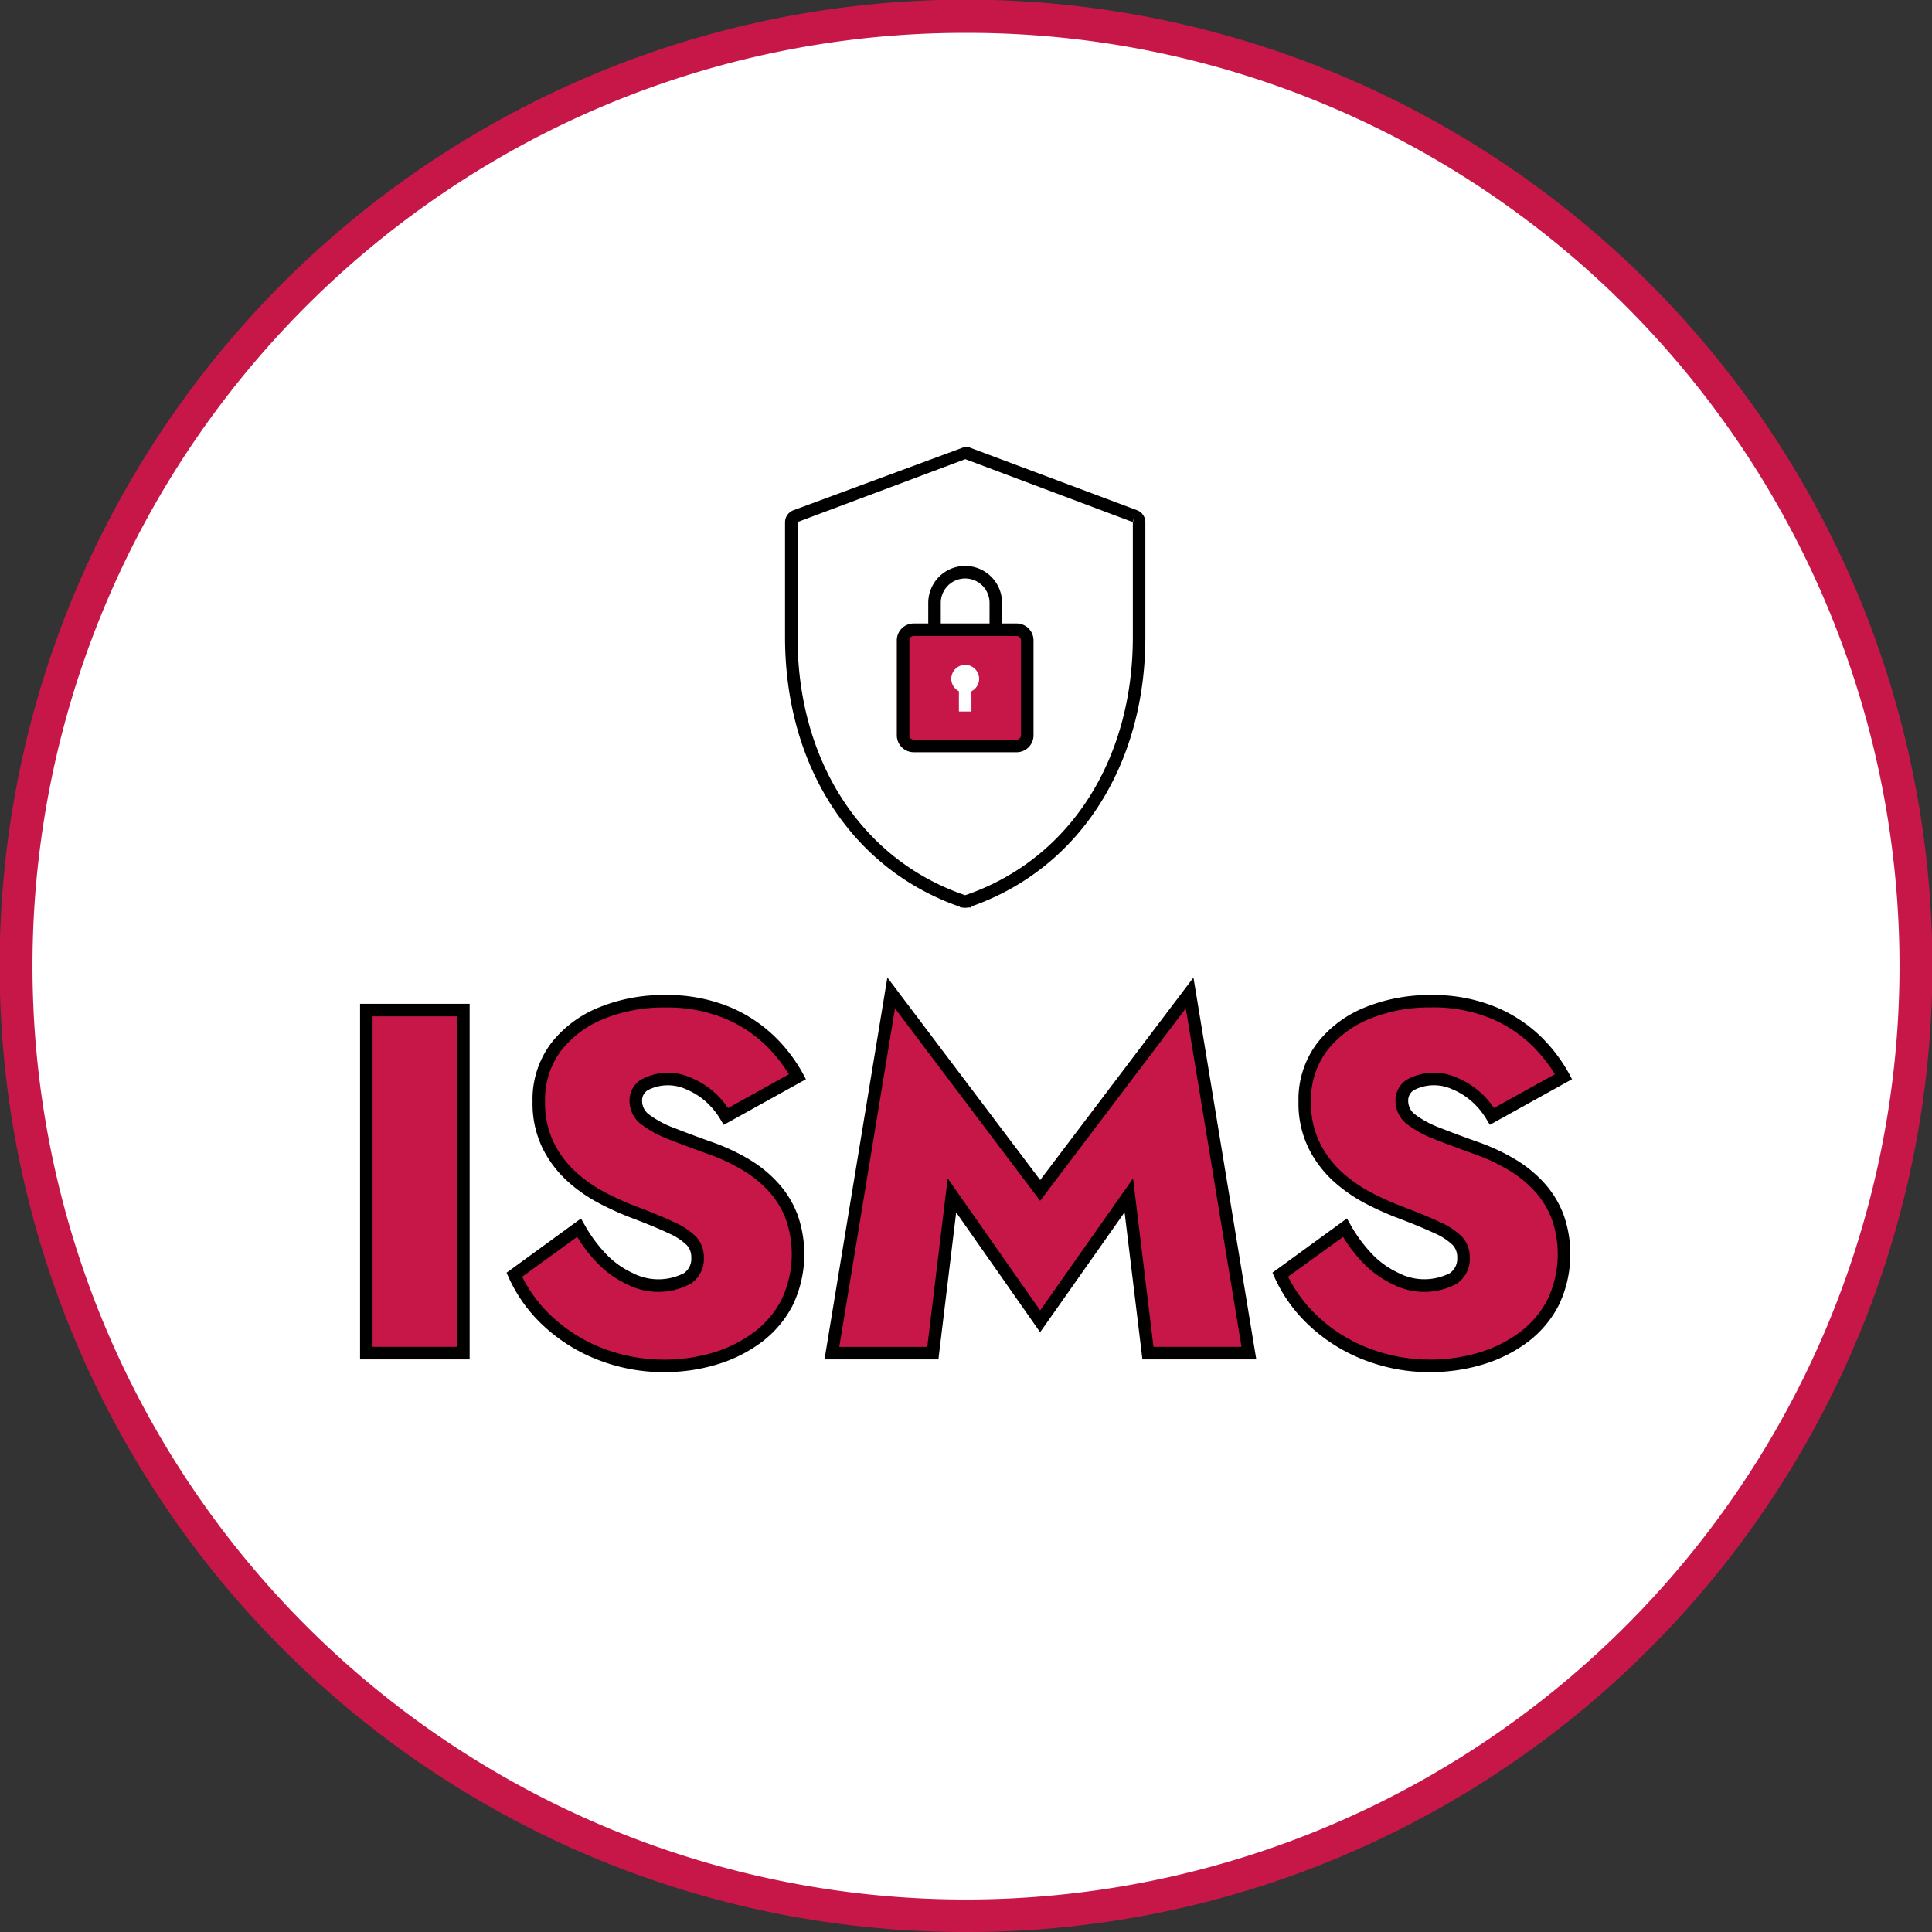
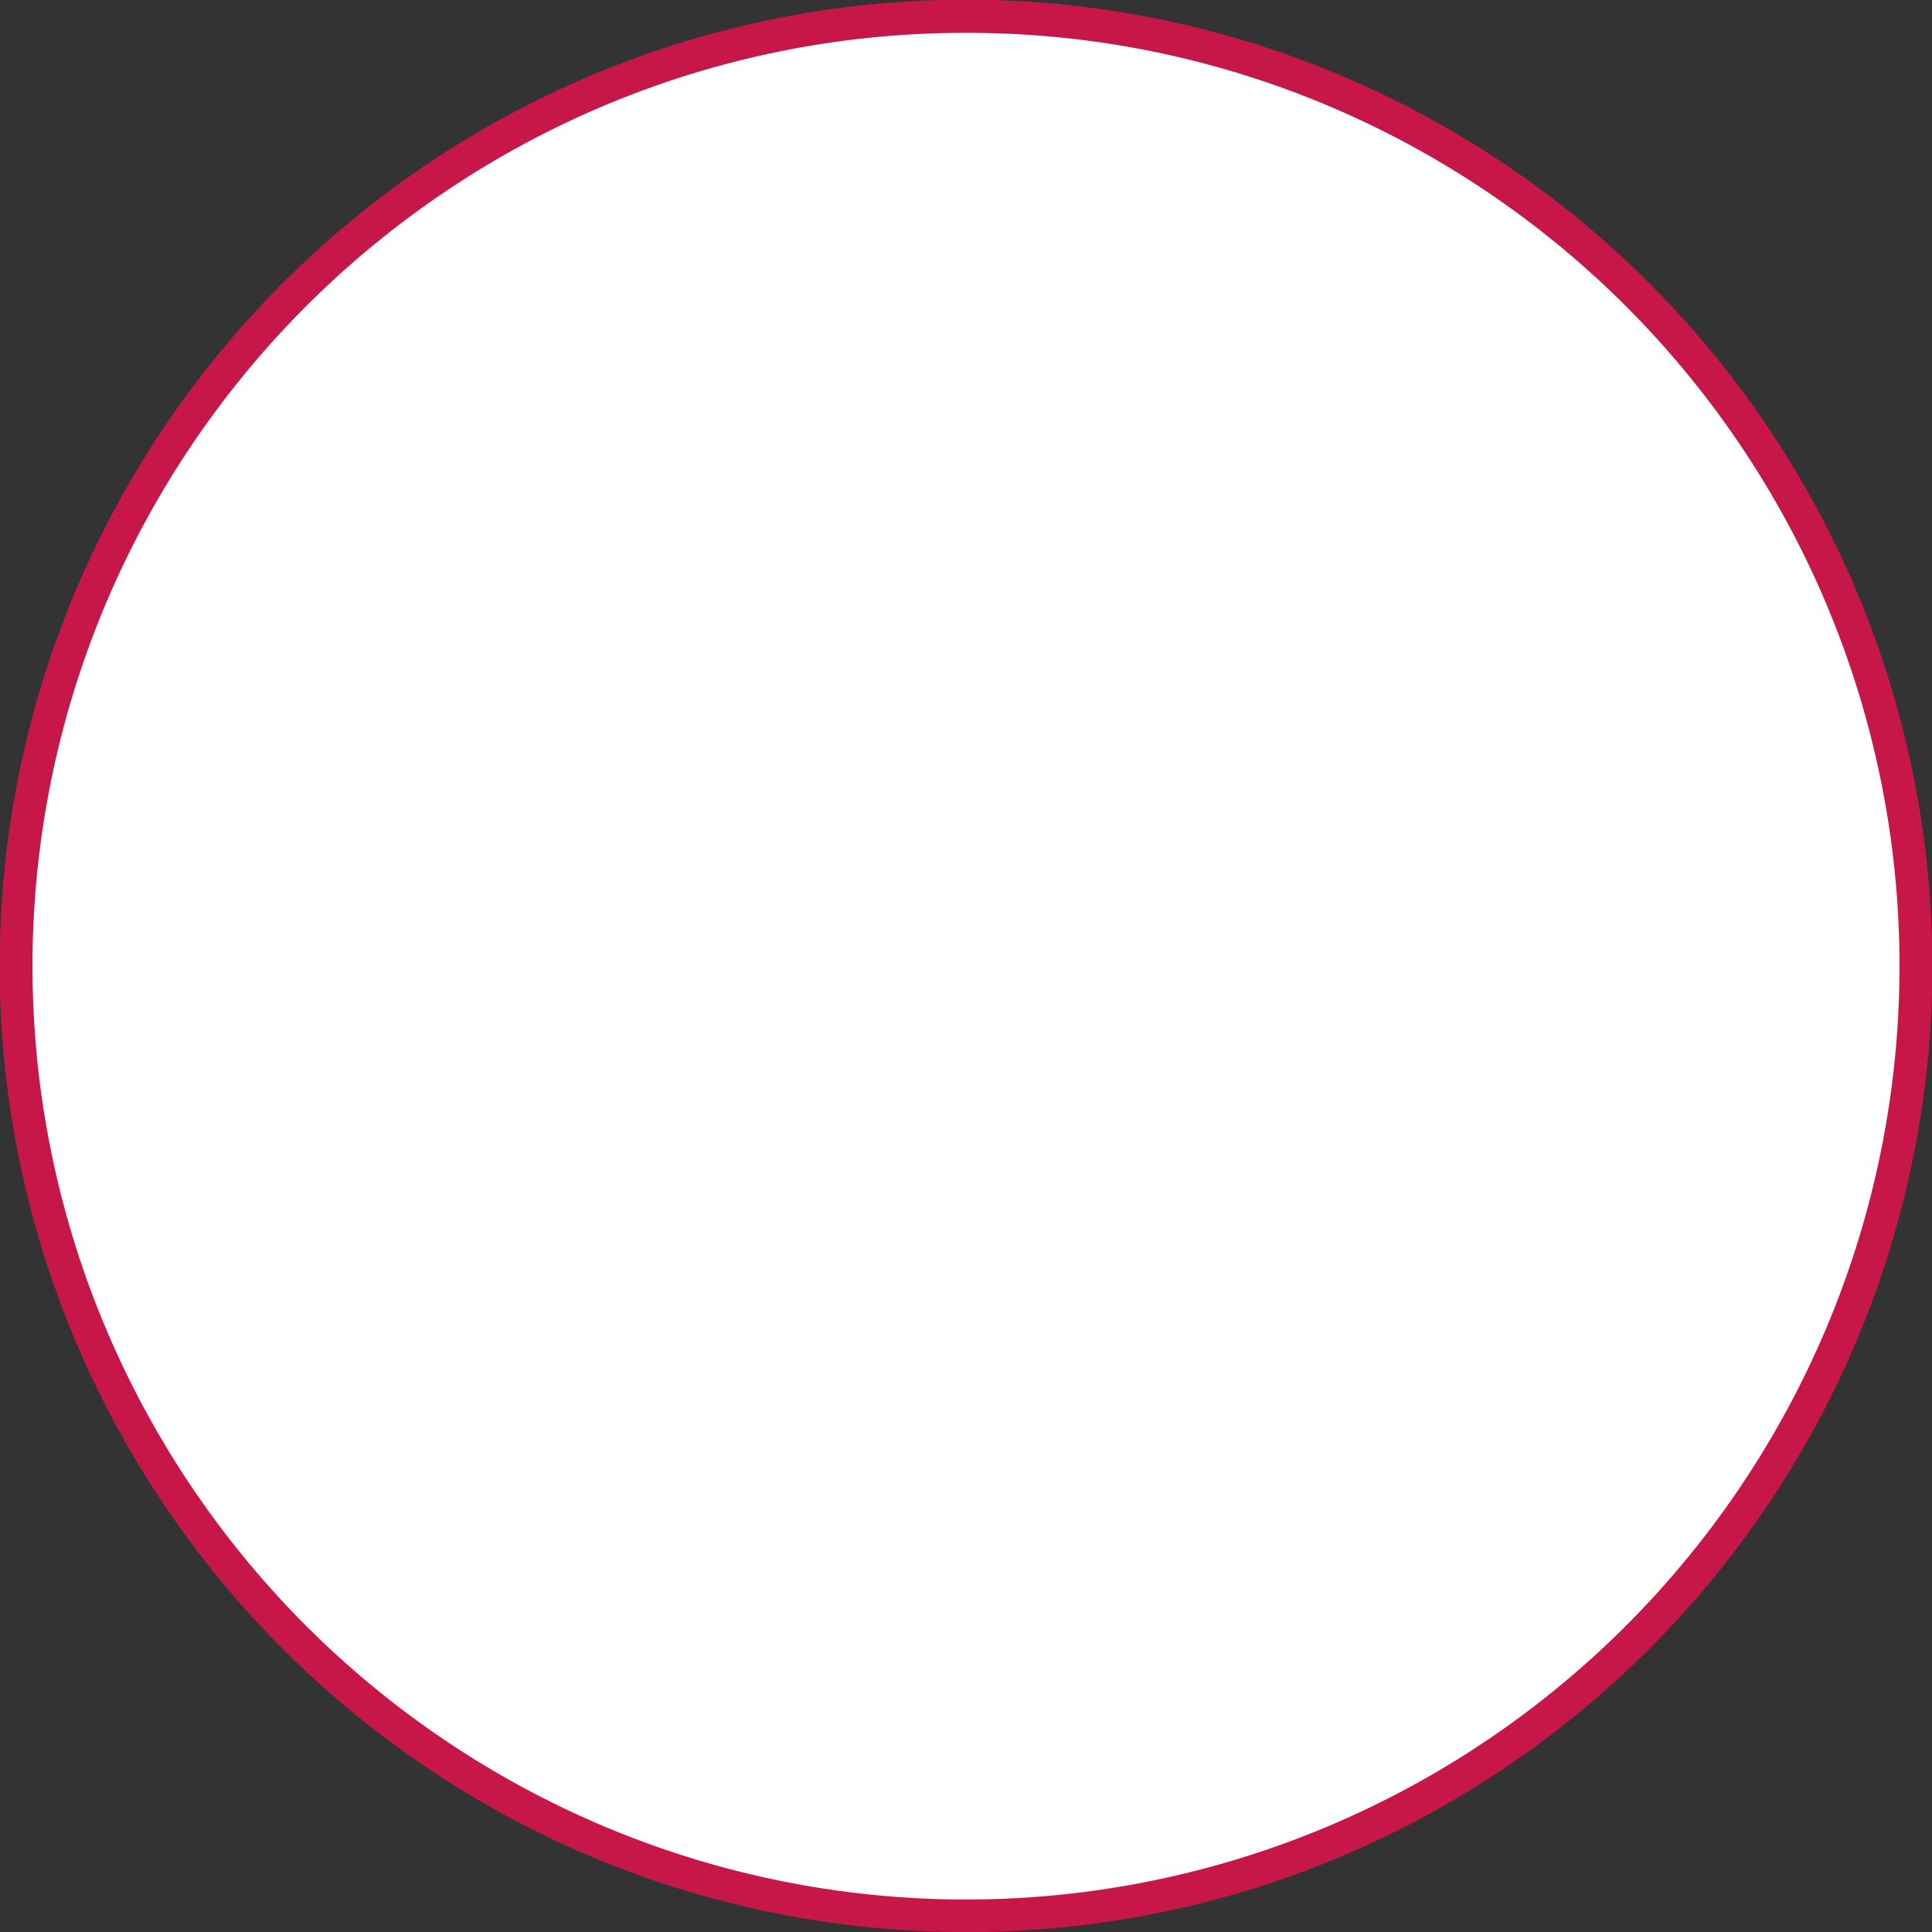
<svg xmlns="http://www.w3.org/2000/svg" width="117.571" height="117.571" viewBox="0 0 117.571 117.571">
  <rect x="0" y="0" width="117.571" height="117.571" fill="#333333" stroke="none" />
  <defs>
    <clipPath id="a">
-       <rect width="73.75" height="56.315" fill="none" />
-     </clipPath>
+       </clipPath>
  </defs>
  <g transform="translate(0.75 0.75)">
    <g transform="translate(0.25 0.25)">
      <path d="M115.821,58.036A57.786,57.786,0,1,1,58.036.25a57.787,57.787,0,0,1,57.786,57.786" transform="translate(-0.25 -0.25)" fill="#fff" />
      <path d="M58.036,116.821a58.515,58.515,0,0,1-32.868-10.04A58.956,58.956,0,0,1,3.87,80.918a58.708,58.708,0,0,1,5.42-55.75A58.956,58.956,0,0,1,35.154,3.87,58.708,58.708,0,0,1,90.9,9.29a58.956,58.956,0,0,1,21.3,25.863,58.708,58.708,0,0,1-5.42,55.75,58.956,58.956,0,0,1-25.863,21.3A58.416,58.416,0,0,1,58.036,116.821Zm0-115.571a56.515,56.515,0,0,0-31.748,9.7A56.956,56.956,0,0,0,5.712,35.933a56.708,56.708,0,0,0,5.236,53.851,56.956,56.956,0,0,0,24.985,20.575,56.708,56.708,0,0,0,53.851-5.236,56.956,56.956,0,0,0,20.575-24.985,56.708,56.708,0,0,0-5.236-53.851A56.956,56.956,0,0,0,80.139,5.712,56.427,56.427,0,0,0,58.036,1.25Z" transform="translate(-0.25 -0.25)" fill="#c71749" />
      <g transform="translate(20.911 26.187)">
        <g transform="translate(0 0)" clip-path="url(#a)">
          <path d="M34.666,4.037,24.487.224,24.466.219,24.422.207l-.034,0a.169.169,0,0,0-.044,0l-.036,0a.17.17,0,0,0-.042.006l-.036.01L24.2.224,14.025,4.037a.4.4,0,0,0-.261.378v6.992c0,7.708,4,13.865,10.452,16.069h0a.388.388,0,0,0,.252,0h0c6.448-2.2,10.452-8.36,10.452-16.069V4.415a.4.4,0,0,0-.261-.378" transform="translate(12.479 0.182)" fill="#fff" />
          <path d="M24.527,28.058a.8.8,0,0,1-.177-.019h-.107l-.051-.051c-6.559-2.28-10.627-8.557-10.627-16.4V4.6a.784.784,0,0,1,.507-.736L24.525,0c.078,0,.111.008.141.011l.107.027,10.21,3.823a.783.783,0,0,1,.509.736v6.992c0,7.815-4.044,14.076-10.563,16.376l-.036.072-.187,0a.806.806,0,0,1-.179.019m.008-27.3L14.34,4.576l-.013,7.013c0,7.539,3.907,13.556,10.193,15.7l.069-.019c6.257-2.162,10.141-8.17,10.141-15.686V4.6l.12-.379-.135.358Z" transform="translate(12.297 0)" />
          <path d="M22.628,7.685h-.763V6.051a1.483,1.483,0,1,0-2.967,0V7.685h-.763V6.051a2.246,2.246,0,0,1,4.492,0Z" transform="translate(16.442 3.449)" />
-           <rect width="7.554" height="7.074" rx="0.339" transform="translate(33.047 11.134)" fill="#c71749" />
-           <path d="M24.423,13.476H18.162a1.03,1.03,0,0,1-1.03-1.028V6.668a1.031,1.031,0,0,1,1.03-1.028h6.261a1.029,1.029,0,0,1,1.028,1.028v5.781a1.029,1.029,0,0,1-1.028,1.028M18.162,6.4a.264.264,0,0,0-.265.265v5.781a.266.266,0,0,0,.265.265h6.261a.267.267,0,0,0,.265-.265V6.668a.266.266,0,0,0-.265-.265Z" transform="translate(15.532 5.113)" />
          <rect width="0.763" height="1.989" transform="translate(36.443 14.122)" fill="#fff" />
          <path d="M20.565,7.81a.847.847,0,1,1-.848-.848.848.848,0,0,1,.848.848" transform="translate(17.108 6.312)" fill="#fff" />
-           <rect width="5.905" height="20.875" transform="translate(0.381 34.283)" fill="#c71749" />
          <path d="M6.669,39.42H0V17.78H6.669ZM.763,38.655H5.9V18.543H.763Z" transform="translate(0 16.119)" />
          <path d="M20.7,29.017a7.305,7.305,0,0,0-1.685-1.371,12.126,12.126,0,0,0-2.132-1c-.894-.316-1.685-.612-2.37-.881A6.273,6.273,0,0,1,12.9,24.9a1.41,1.41,0,0,1-.582-1.15,1.1,1.1,0,0,1,.507-.951,2.306,2.306,0,0,1,1.371-.36,3.514,3.514,0,0,1,1.342.269,4.586,4.586,0,0,1,1.237.761,4.913,4.913,0,0,1,1.03,1.235l4.355-2.414a9.146,9.146,0,0,0-1.611-2.132A8.33,8.33,0,0,0,17.9,18.4a9.52,9.52,0,0,0-3.817-.7,9.98,9.98,0,0,0-3.848.717,6.585,6.585,0,0,0-2.774,2.072,5.289,5.289,0,0,0-1.043,3.325A5.811,5.811,0,0,0,7,26.5,6.367,6.367,0,0,0,8.457,28.4a8.987,8.987,0,0,0,1.834,1.268,17.022,17.022,0,0,0,1.731.789c1.052.4,1.872.736,2.46,1.014a3.977,3.977,0,0,1,1.237.822,1.587,1.587,0,0,1-.269,2.265A2.707,2.707,0,0,1,13.87,35a4.6,4.6,0,0,1-1.907-.418,5.613,5.613,0,0,1-1.7-1.209,9.081,9.081,0,0,1-1.4-1.9L4.924,34.342a8.689,8.689,0,0,0,2.029,2.816,9.9,9.9,0,0,0,3.175,2,10.646,10.646,0,0,0,3.983.732,10.531,10.531,0,0,0,2.98-.433,8.319,8.319,0,0,0,2.61-1.283,6.143,6.143,0,0,0,1.819-2.132,6.828,6.828,0,0,0,.284-5.218,5.67,5.67,0,0,0-1.1-1.806" transform="translate(4.464 16.046)" fill="#c71749" />
-           <path d="M14.335,40.452a11.055,11.055,0,0,1-4.124-.761,10.315,10.315,0,0,1-3.3-2.072A9.173,9.173,0,0,1,4.8,34.678L4.676,34.4l4.53-3.3.212.372a8.766,8.766,0,0,0,1.34,1.817,5.311,5.311,0,0,0,1.586,1.127,3.412,3.412,0,0,0,3.113.019,1.058,1.058,0,0,0,.461-.951,1.076,1.076,0,0,0-.261-.749A3.655,3.655,0,0,0,14.541,32c-.568-.269-1.363-.6-2.429-1a18.406,18.406,0,0,1-1.769-.808A9.506,9.506,0,0,1,8.43,28.875a6.829,6.829,0,0,1-1.548-2.023A6.207,6.207,0,0,1,6.258,24a5.677,5.677,0,0,1,1.123-3.558,7,7,0,0,1,2.93-2.193A10.405,10.405,0,0,1,14.3,17.5a9.972,9.972,0,0,1,3.97.734,8.851,8.851,0,0,1,2.774,1.842,9.587,9.587,0,0,1,1.674,2.219l.175.332-5,2.774-.191-.315a4.606,4.606,0,0,0-.948-1.142,4.216,4.216,0,0,0-1.134-.7,2.666,2.666,0,0,0-2.349.046.733.733,0,0,0-.347.643,1.029,1.029,0,0,0,.439.85,5.951,5.951,0,0,0,1.512.806q1.024.406,2.358.879a12.557,12.557,0,0,1,2.2,1.03,7.719,7.719,0,0,1,1.771,1.443,6.035,6.035,0,0,1,1.178,1.926,7.194,7.194,0,0,1-.3,5.531,6.6,6.6,0,0,1-1.929,2.259A8.735,8.735,0,0,1,17.424,40a10.915,10.915,0,0,1-3.089.448M5.627,34.646a8.46,8.46,0,0,0,1.811,2.418,9.6,9.6,0,0,0,3.054,1.92,10.482,10.482,0,0,0,6.715.29,7.976,7.976,0,0,0,2.49-1.228,5.812,5.812,0,0,0,1.708-2,6.45,6.45,0,0,0,.265-4.906,5.289,5.289,0,0,0-1.03-1.685v0a7.018,7.018,0,0,0-1.6-1.3,11.625,11.625,0,0,0-2.065-.967q-1.347-.48-2.381-.887a6.732,6.732,0,0,1-1.708-.921,1.785,1.785,0,0,1-.726-1.447,1.5,1.5,0,0,1,.669-1.266,3.409,3.409,0,0,1,3.079-.13,5.032,5.032,0,0,1,1.338.822,5.13,5.13,0,0,1,.909,1.02l3.7-2.055A9.163,9.163,0,0,0,20.5,20.611a8,8,0,0,0-2.536-1.68,9.172,9.172,0,0,0-3.664-.671,9.623,9.623,0,0,0-3.7.69A6.259,6.259,0,0,0,7.986,20.9,4.934,4.934,0,0,0,7.021,24a5.448,5.448,0,0,0,.54,2.507,6.035,6.035,0,0,0,1.373,1.8,8.656,8.656,0,0,0,1.758,1.216,17.653,17.653,0,0,0,1.691.772c1.085.41,1.9.744,2.486,1.024a4.343,4.343,0,0,1,1.361.911,1.84,1.84,0,0,1,.454,1.256,1.809,1.809,0,0,1-.793,1.579,4.148,4.148,0,0,1-3.861.05,6.047,6.047,0,0,1-1.815-1.289,9.188,9.188,0,0,1-1.243-1.607Z" transform="translate(4.239 15.864)" />
+           <path d="M14.335,40.452a11.055,11.055,0,0,1-4.124-.761,10.315,10.315,0,0,1-3.3-2.072A9.173,9.173,0,0,1,4.8,34.678L4.676,34.4l4.53-3.3.212.372a8.766,8.766,0,0,0,1.34,1.817,5.311,5.311,0,0,0,1.586,1.127,3.412,3.412,0,0,0,3.113.019,1.058,1.058,0,0,0,.461-.951,1.076,1.076,0,0,0-.261-.749A3.655,3.655,0,0,0,14.541,32c-.568-.269-1.363-.6-2.429-1a18.406,18.406,0,0,1-1.769-.808A9.506,9.506,0,0,1,8.43,28.875a6.829,6.829,0,0,1-1.548-2.023A6.207,6.207,0,0,1,6.258,24a5.677,5.677,0,0,1,1.123-3.558,7,7,0,0,1,2.93-2.193A10.405,10.405,0,0,1,14.3,17.5a9.972,9.972,0,0,1,3.97.734,8.851,8.851,0,0,1,2.774,1.842,9.587,9.587,0,0,1,1.674,2.219l.175.332-5,2.774-.191-.315a4.606,4.606,0,0,0-.948-1.142,4.216,4.216,0,0,0-1.134-.7,2.666,2.666,0,0,0-2.349.046.733.733,0,0,0-.347.643,1.029,1.029,0,0,0,.439.85,5.951,5.951,0,0,0,1.512.806q1.024.406,2.358.879a12.557,12.557,0,0,1,2.2,1.03,7.719,7.719,0,0,1,1.771,1.443,6.035,6.035,0,0,1,1.178,1.926,7.194,7.194,0,0,1-.3,5.531,6.6,6.6,0,0,1-1.929,2.259A8.735,8.735,0,0,1,17.424,40M5.627,34.646a8.46,8.46,0,0,0,1.811,2.418,9.6,9.6,0,0,0,3.054,1.92,10.482,10.482,0,0,0,6.715.29,7.976,7.976,0,0,0,2.49-1.228,5.812,5.812,0,0,0,1.708-2,6.45,6.45,0,0,0,.265-4.906,5.289,5.289,0,0,0-1.03-1.685v0a7.018,7.018,0,0,0-1.6-1.3,11.625,11.625,0,0,0-2.065-.967q-1.347-.48-2.381-.887a6.732,6.732,0,0,1-1.708-.921,1.785,1.785,0,0,1-.726-1.447,1.5,1.5,0,0,1,.669-1.266,3.409,3.409,0,0,1,3.079-.13,5.032,5.032,0,0,1,1.338.822,5.13,5.13,0,0,1,.909,1.02l3.7-2.055A9.163,9.163,0,0,0,20.5,20.611a8,8,0,0,0-2.536-1.68,9.172,9.172,0,0,0-3.664-.671,9.623,9.623,0,0,0-3.7.69A6.259,6.259,0,0,0,7.986,20.9,4.934,4.934,0,0,0,7.021,24a5.448,5.448,0,0,0,.54,2.507,6.035,6.035,0,0,0,1.373,1.8,8.656,8.656,0,0,0,1.758,1.216,17.653,17.653,0,0,0,1.691.772c1.085.41,1.9.744,2.486,1.024a4.343,4.343,0,0,1,1.361.911,1.84,1.84,0,0,1,.454,1.256,1.809,1.809,0,0,1-.793,1.579,4.148,4.148,0,0,1-3.861.05,6.047,6.047,0,0,1-1.815-1.289,9.188,9.188,0,0,1-1.243-1.607Z" transform="translate(4.239 15.864)" />
          <path d="M27.733,29.451,18.667,17.433,15.06,39.352H21.2l1.163-9.6,5.367,7.665,5.4-7.665,1.163,9.6h6.143L36.829,17.433Z" transform="translate(13.653 15.805)" fill="#c71749" />
          <path d="M41.1,40.18H34.17l-1.085-8.953-5.14,7.3-5.108-7.291L21.755,40.18H14.824l3.825-23.24,9.3,12.324,9.327-12.322Zm-6.256-.763H40.2l-3.39-20.6L27.945,30.53,19.114,18.82l-3.392,20.6h5.356l1.241-10.256L27.947,37.2,33.6,29.167Z" transform="translate(13.44 15.358)" />
-           <path d="M46.25,30.822a5.7,5.7,0,0,0-1.1-1.806,7.316,7.316,0,0,0-1.687-1.371,12.062,12.062,0,0,0-2.132-1q-1.341-.478-2.37-.881A6.283,6.283,0,0,1,37.35,24.9a1.407,1.407,0,0,1-.583-1.15,1.109,1.109,0,0,1,.507-.953,2.322,2.322,0,0,1,1.373-.358,3.511,3.511,0,0,1,1.34.269,4.586,4.586,0,0,1,1.237.761,4.913,4.913,0,0,1,1.03,1.235l4.353-2.414A9.03,9.03,0,0,0,45,20.16a8.33,8.33,0,0,0-2.654-1.76,9.517,9.517,0,0,0-3.815-.7,9.983,9.983,0,0,0-3.849.717A6.585,6.585,0,0,0,31.9,20.488a5.289,5.289,0,0,0-1.043,3.325,5.811,5.811,0,0,0,.582,2.683A6.367,6.367,0,0,0,32.9,28.4a8.9,8.9,0,0,0,1.836,1.268,17.006,17.006,0,0,0,1.729.789c1.052.4,1.872.736,2.46,1.014a4.025,4.025,0,0,1,1.239.82,1.455,1.455,0,0,1,.355,1,1.438,1.438,0,0,1-.625,1.266A2.717,2.717,0,0,1,38.317,35a4.575,4.575,0,0,1-1.907-.419,5.574,5.574,0,0,1-1.7-1.207,9.015,9.015,0,0,1-1.4-1.9L29.371,34.34A8.7,8.7,0,0,0,31.4,37.158a9.927,9.927,0,0,0,3.176,2,10.66,10.66,0,0,0,3.983.732,10.531,10.531,0,0,0,2.98-.433,8.3,8.3,0,0,0,2.61-1.283,6.168,6.168,0,0,0,1.821-2.132,6.838,6.838,0,0,0,.282-5.218" transform="translate(26.628 16.046)" fill="#c71749" />
          <path d="M38.783,40.452a11.055,11.055,0,0,1-4.124-.761,10.318,10.318,0,0,1-3.295-2.072,9.171,9.171,0,0,1-2.116-2.94l-.126-.282,4.532-3.3.212.372a8.784,8.784,0,0,0,1.34,1.817,5.291,5.291,0,0,0,1.586,1.127,3.416,3.416,0,0,0,3.115.019,1.061,1.061,0,0,0,.459-.951,1.08,1.08,0,0,0-.259-.749A3.68,3.68,0,0,0,38.991,32c-.57-.269-1.365-.6-2.431-1a18.929,18.929,0,0,1-1.769-.808,9.56,9.56,0,0,1-1.912-1.319,6.879,6.879,0,0,1-1.548-2.023A6.219,6.219,0,0,1,30.706,24a5.678,5.678,0,0,1,1.125-3.558,6.979,6.979,0,0,1,2.93-2.193,10.389,10.389,0,0,1,3.991-.747,9.972,9.972,0,0,1,3.97.734A8.807,8.807,0,0,1,45.5,20.074a9.706,9.706,0,0,1,1.676,2.219l.175.332-5,2.774-.191-.315a4.577,4.577,0,0,0-.949-1.142,4.188,4.188,0,0,0-1.133-.7,2.664,2.664,0,0,0-2.349.046.733.733,0,0,0-.347.643,1.027,1.027,0,0,0,.437.85,5.9,5.9,0,0,0,1.512.806q1.024.406,2.358.879a12.513,12.513,0,0,1,2.2,1.03,7.72,7.72,0,0,1,1.771,1.443,6.064,6.064,0,0,1,1.176,1.926h0a7.207,7.207,0,0,1-.3,5.531A6.576,6.576,0,0,1,44.6,38.659,8.735,8.735,0,0,1,41.871,40a10.915,10.915,0,0,1-3.089.448m-8.707-5.806a8.513,8.513,0,0,0,1.811,2.418,9.574,9.574,0,0,0,3.054,1.92,10.482,10.482,0,0,0,6.715.29,8.007,8.007,0,0,0,2.492-1.228,5.812,5.812,0,0,0,1.708-2,6.45,6.45,0,0,0,.265-4.906,5.328,5.328,0,0,0-1.031-1.685,6.894,6.894,0,0,0-1.6-1.3,11.5,11.5,0,0,0-2.065-.967q-1.347-.48-2.381-.887a6.835,6.835,0,0,1-1.708-.919,1.791,1.791,0,0,1-.726-1.449,1.5,1.5,0,0,1,.669-1.266,3.408,3.408,0,0,1,3.079-.13,4.984,4.984,0,0,1,1.338.822,5.13,5.13,0,0,1,.909,1.02l3.706-2.055a9.222,9.222,0,0,0-1.361-1.714,7.971,7.971,0,0,0-2.534-1.68,9.189,9.189,0,0,0-3.666-.671,9.606,9.606,0,0,0-3.7.69A6.223,6.223,0,0,0,32.436,20.9,4.923,4.923,0,0,0,31.469,24a5.461,5.461,0,0,0,.541,2.509,6.012,6.012,0,0,0,1.373,1.8,8.7,8.7,0,0,0,1.756,1.216,17.5,17.5,0,0,0,1.693.772c1.083.41,1.9.744,2.486,1.024a4.308,4.308,0,0,1,1.359.911,1.84,1.84,0,0,1,.454,1.256,1.812,1.812,0,0,1-.791,1.579,4.155,4.155,0,0,1-3.861.05,6.054,6.054,0,0,1-1.817-1.289,9.209,9.209,0,0,1-1.243-1.607Z" transform="translate(26.402 15.864)" />
        </g>
      </g>
    </g>
  </g>
</svg>